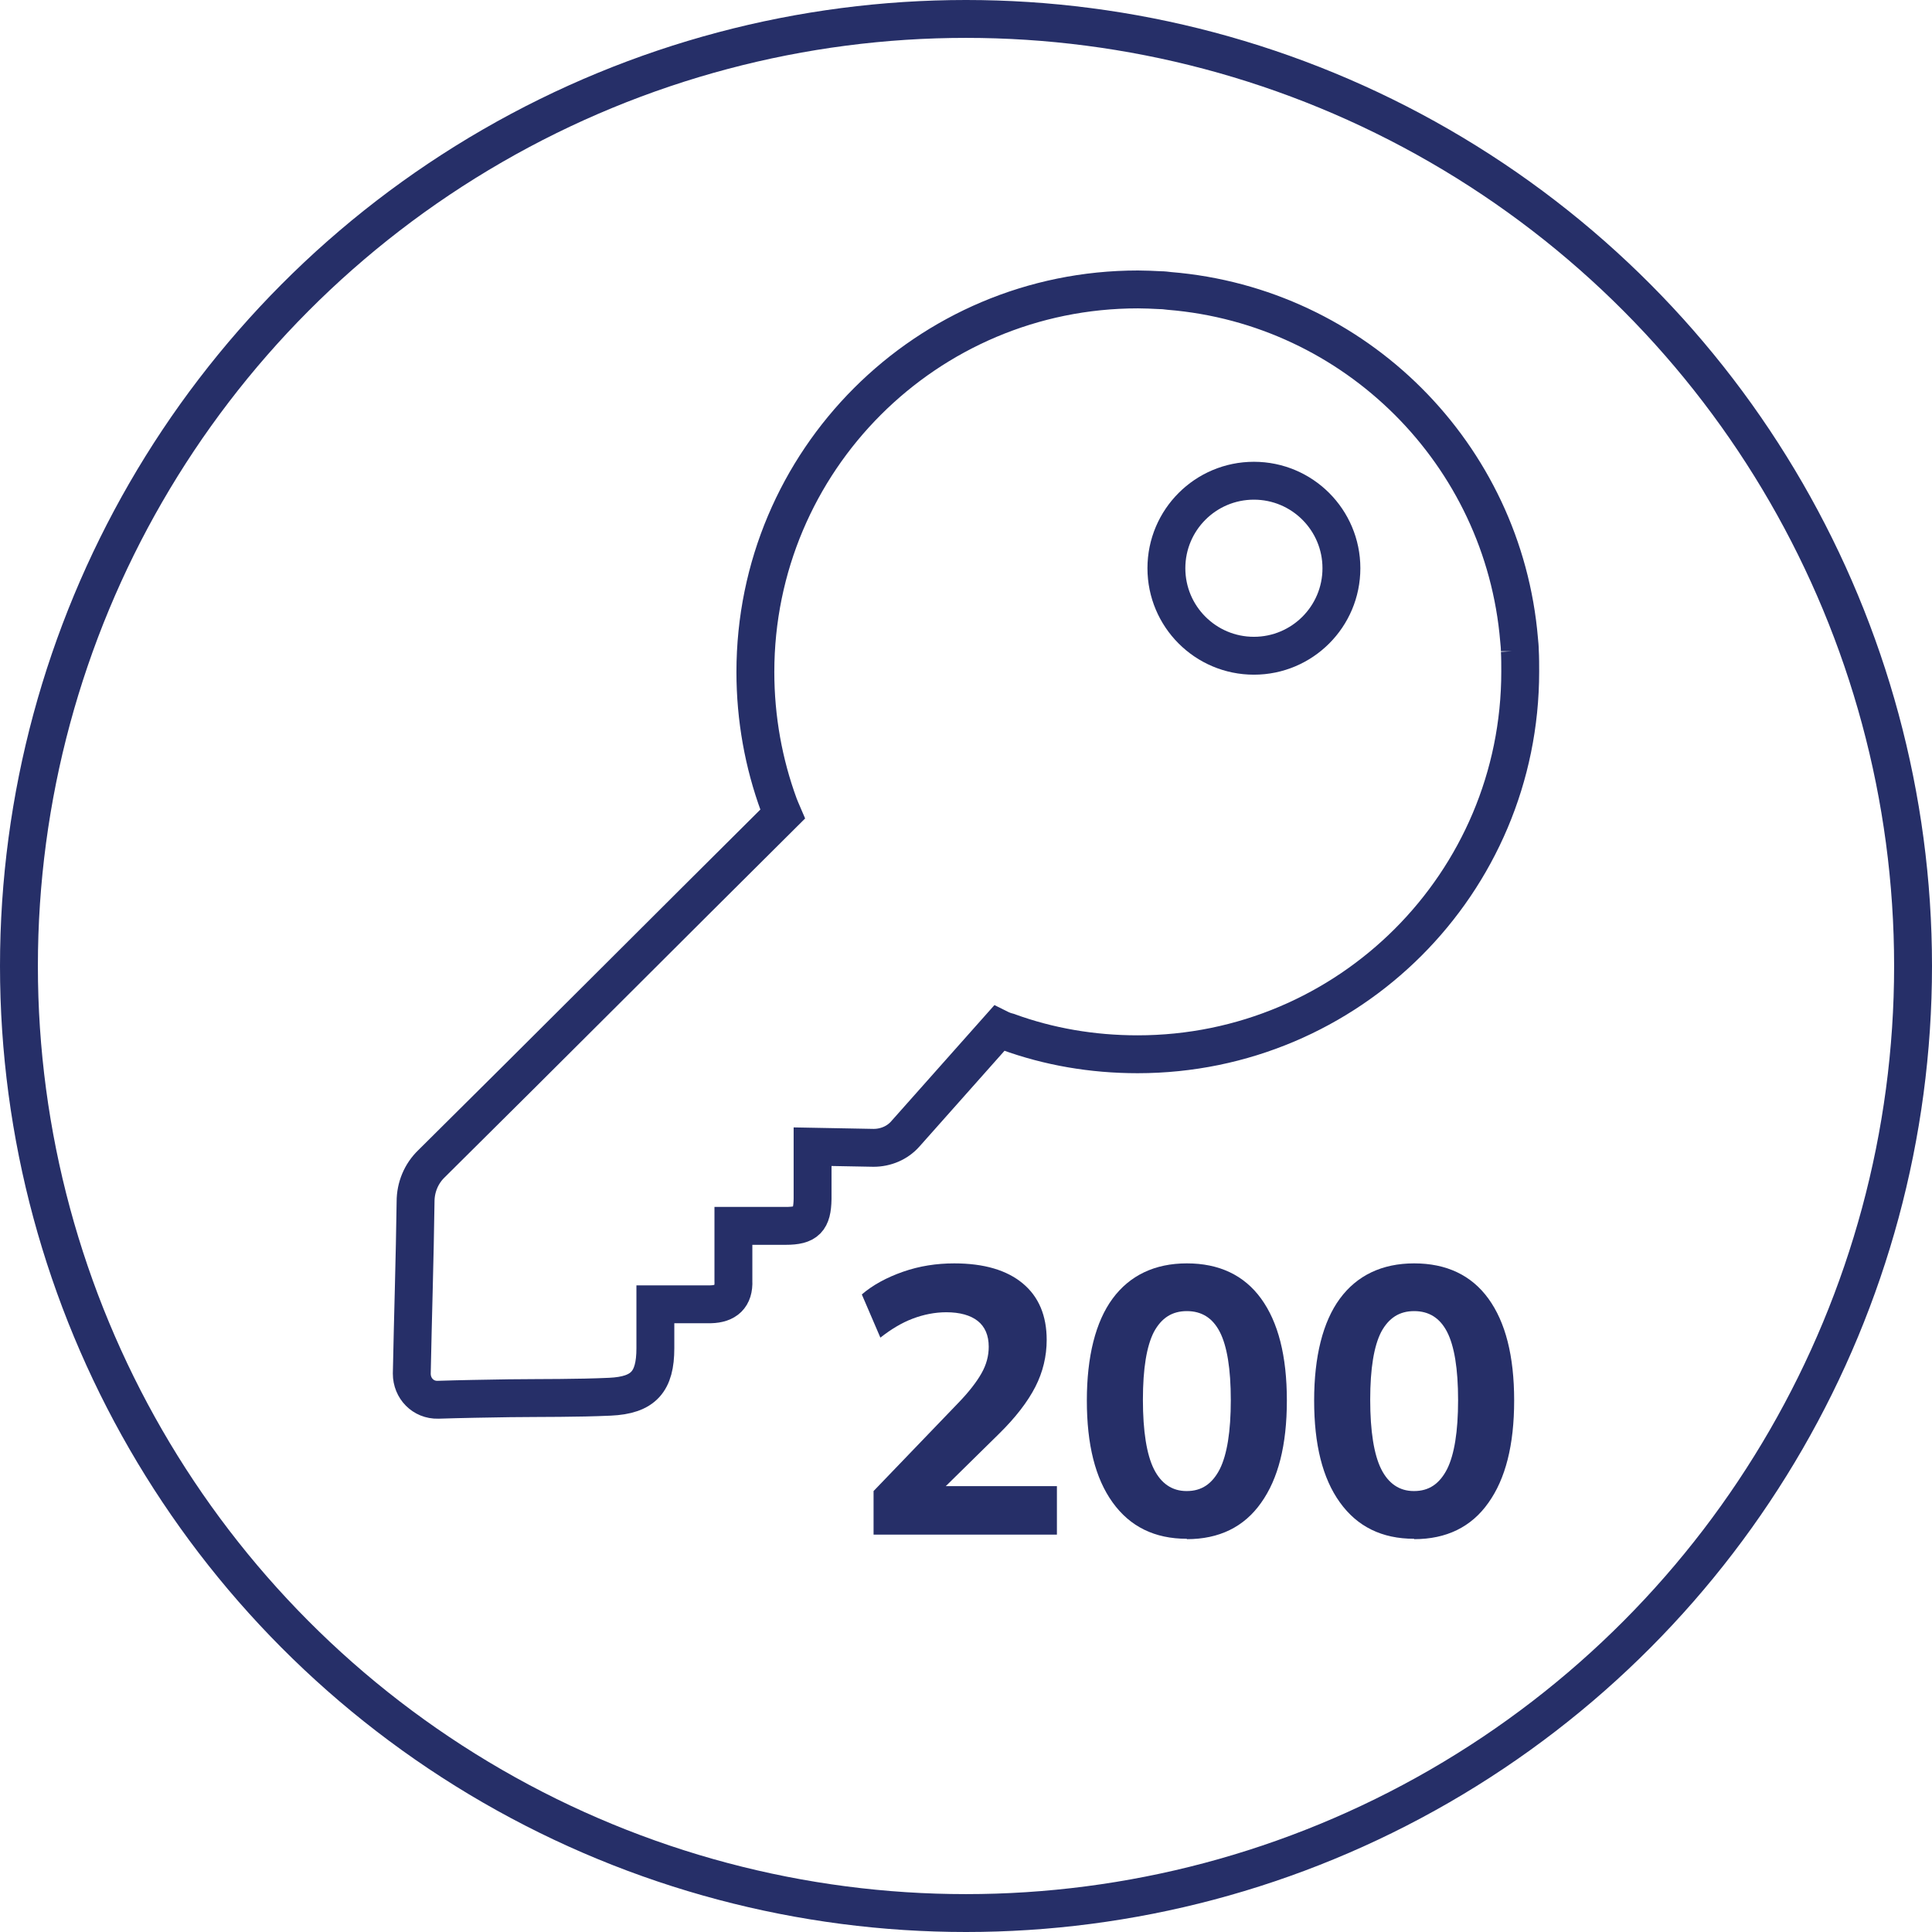
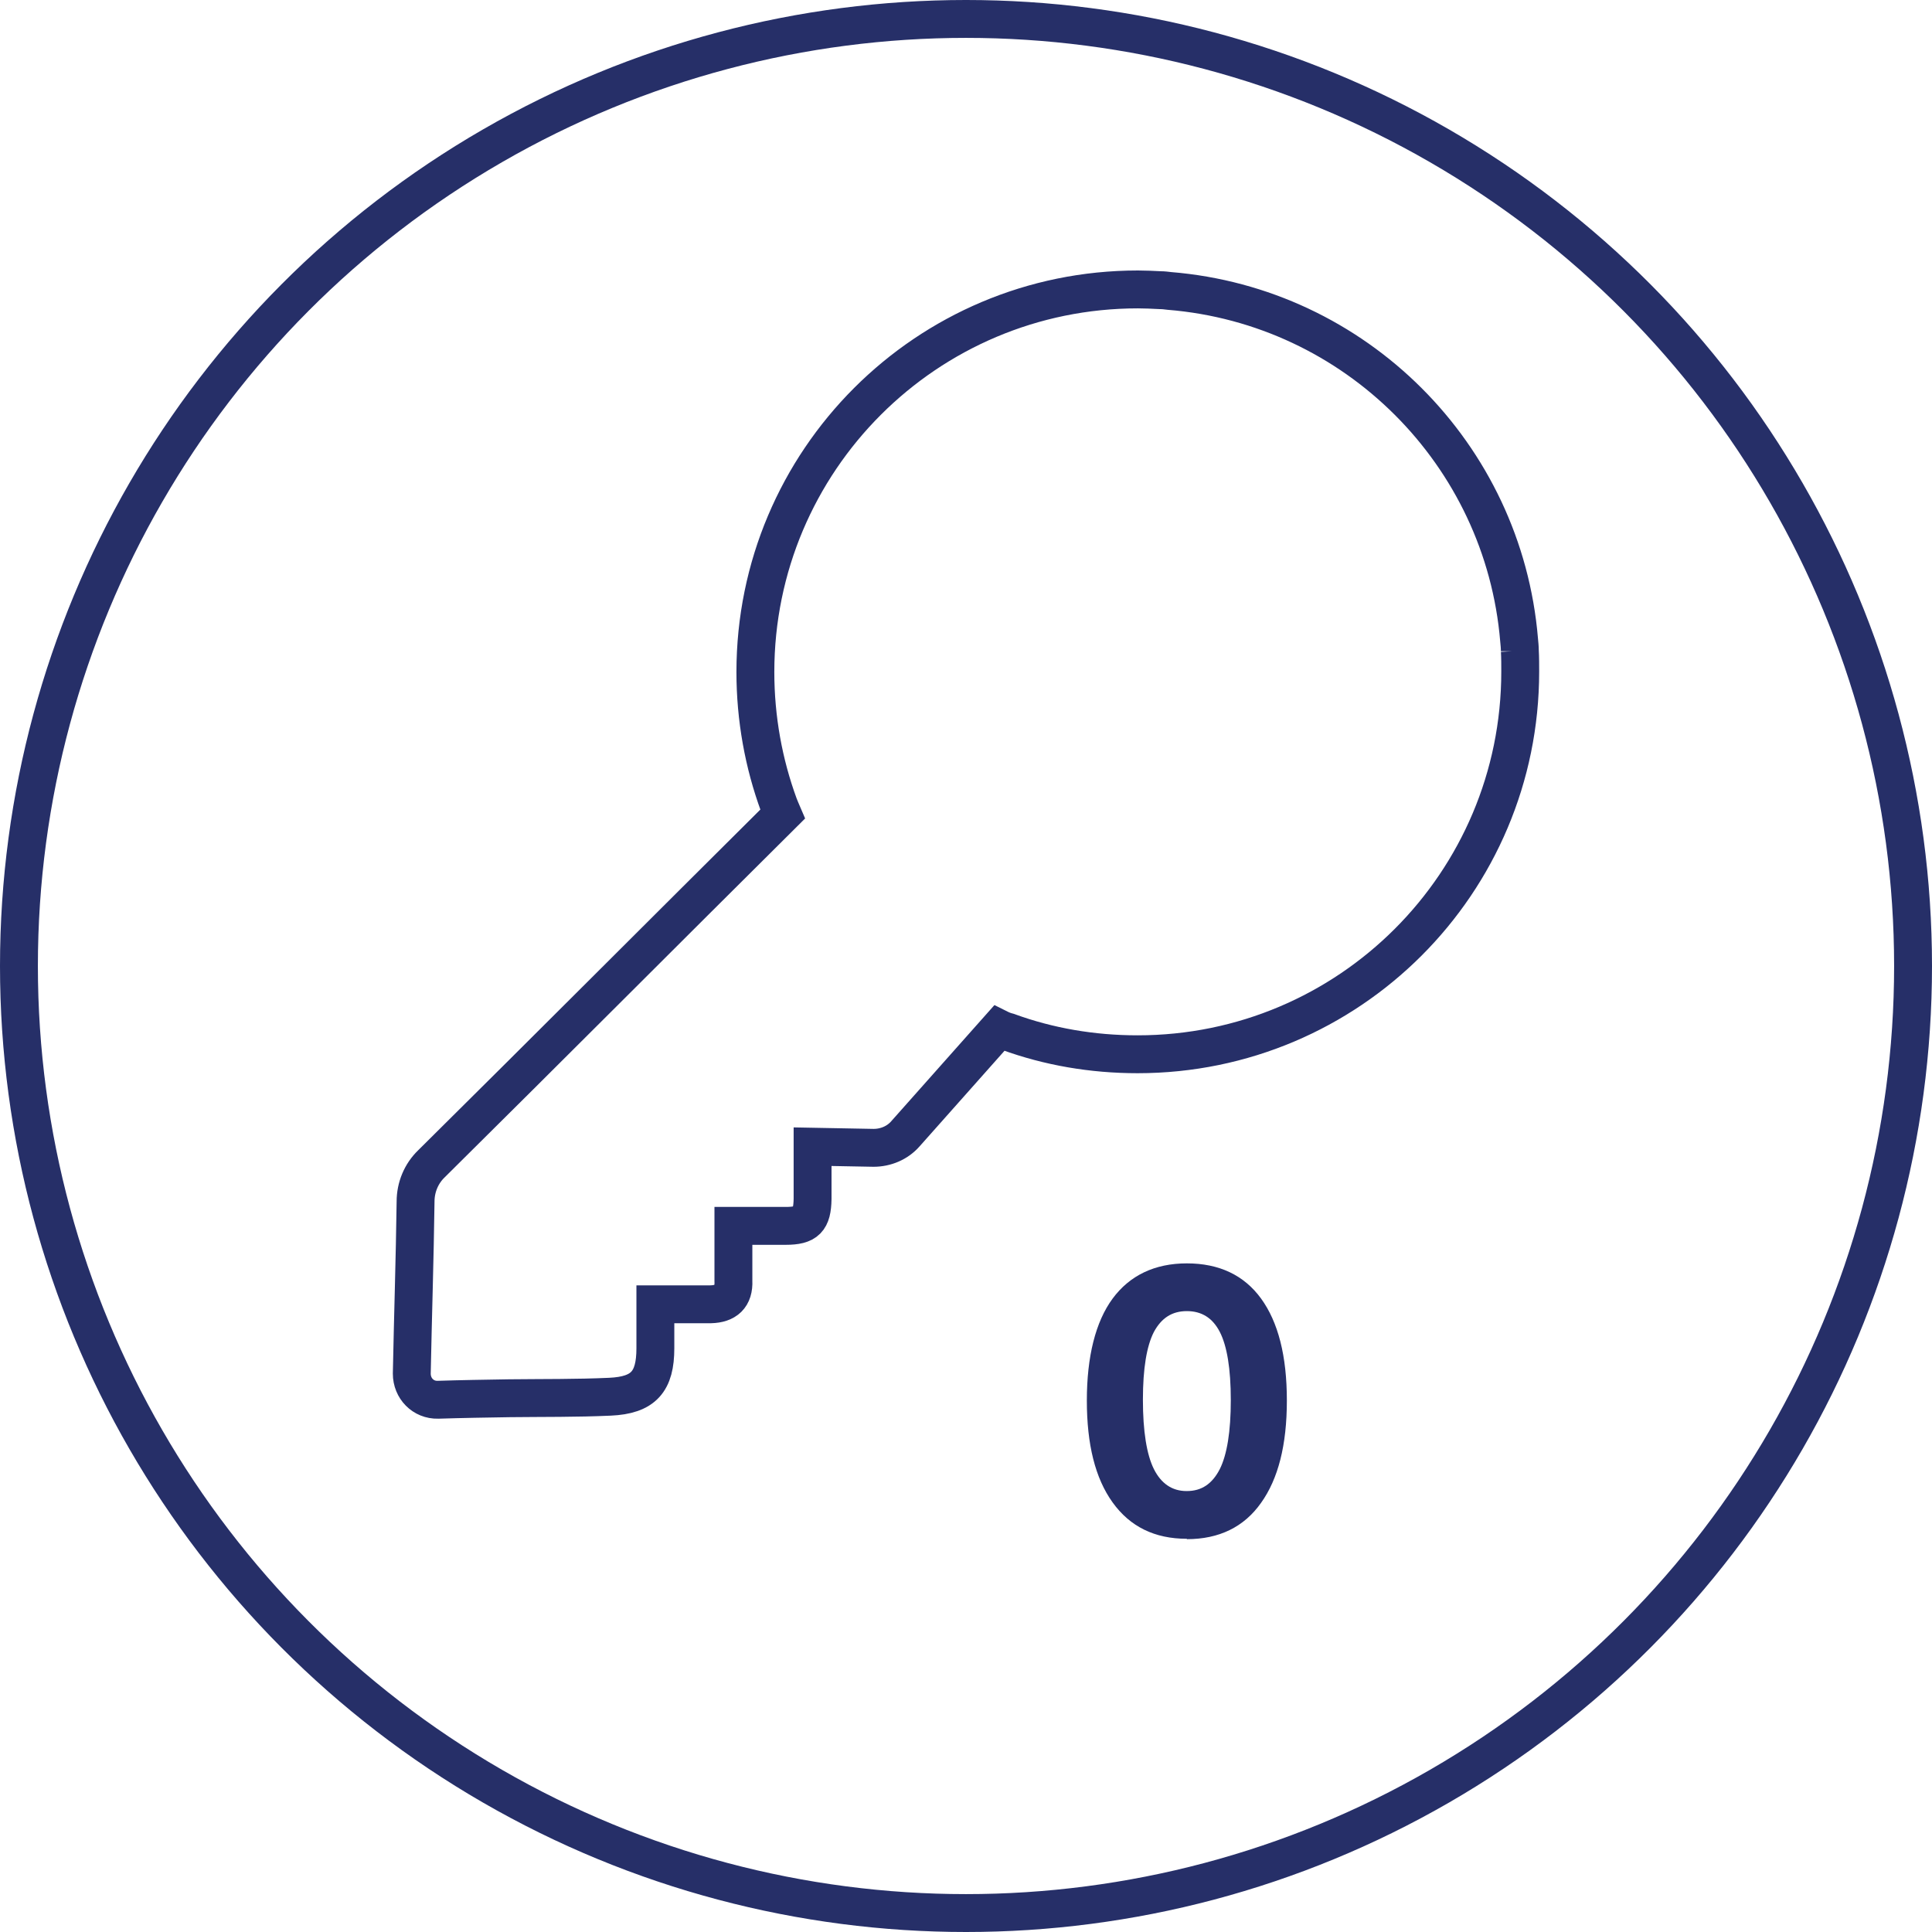
<svg xmlns="http://www.w3.org/2000/svg" id="Layer_1" data-name="Layer 1" viewBox="0 0 51 51">
  <defs>
    <style> .cls-1 { fill: #262f68; stroke-width: 0px; } .cls-2 { fill: none; stroke: #262f68; stroke-miterlimit: 10; } </style>
  </defs>
  <circle class="cls-2" cx="25.5" cy="25.5" r="25" />
  <g>
    <g>
      <path class="cls-2" d="m40.12,17.19c0-.1-.01-.2-.02-.3-.41-4.9-4.32-8.81-9.23-9.21-.08-.01-.16-.02-.24-.02-.2-.01-.4-.02-.59-.02-5.58,0-10.1,4.52-10.1,10.1,0,1.23.22,2.42.62,3.51.03.08.07.17.1.24-3.09,3.07-6.17,6.16-9.27,9.23-.27.26-.42.62-.42,1-.02,1.51-.07,3.03-.1,4.54,0,.39.3.7.69.69.63-.02,1.26-.03,1.89-.04.89-.01,1.77,0,2.65-.04.89-.04,1.2-.4,1.2-1.28,0-.37,0-1.16,0-1.16,0,0,1,0,1.46,0,.4-.01.62-.2.6-.62,0-.47,0-1.45,0-1.45,0,0,.94,0,1.38,0,.55,0,.7-.16.71-.71,0-.45,0-1.38,0-1.38l1.61.03c.32,0,.63-.13.84-.37l2.47-2.78c.08.04.16.07.24.09,1.07.39,2.22.59,3.42.59,5.58,0,10.1-4.52,10.1-10.1,0-.18,0-.37-.01-.55Z" />
-       <circle class="cls-2" cx="33.1" cy="15" r="2.31" />
    </g>
    <g>
-       <path class="cls-1" d="m23.06,40.51v-1.15l2.24-2.33c.28-.29.48-.55.61-.78s.19-.46.19-.7c0-.3-.1-.53-.29-.68-.19-.15-.47-.23-.83-.23-.3,0-.6.06-.89.17s-.57.28-.85.5l-.49-1.14c.29-.25.66-.45,1.09-.6s.88-.22,1.35-.22c.79,0,1.39.18,1.81.53.42.35.63.85.63,1.49,0,.43-.1.85-.3,1.24s-.52.81-.97,1.25l-1.8,1.77v-.4h3.34v1.28h-4.84Z" />
      <path class="cls-1" d="m31.33,40.62c-.85,0-1.5-.32-1.96-.96-.46-.64-.68-1.53-.68-2.69s.23-2.08.68-2.69,1.11-.93,1.96-.93,1.51.31,1.96.93.68,1.51.68,2.69-.23,2.07-.68,2.7c-.45.64-1.11.96-1.96.96Zm0-1.26c.39,0,.67-.19.87-.58.19-.38.29-.99.29-1.82s-.1-1.43-.29-1.8c-.19-.37-.48-.55-.87-.55s-.67.18-.87.55c-.19.37-.29.96-.29,1.79s.1,1.45.29,1.83.48.58.86.58Z" />
-       <path class="cls-1" d="m37.33,40.62c-.85,0-1.5-.32-1.96-.96-.46-.64-.68-1.53-.68-2.69s.23-2.08.68-2.69,1.11-.93,1.96-.93,1.51.31,1.96.93.68,1.51.68,2.69-.23,2.07-.68,2.7c-.45.64-1.11.96-1.96.96Zm0-1.26c.39,0,.67-.19.87-.58.19-.38.29-.99.29-1.82s-.1-1.43-.29-1.8c-.19-.37-.48-.55-.87-.55s-.67.18-.87.55c-.19.37-.29.96-.29,1.79s.1,1.45.29,1.83.48.58.86.58Z" />
    </g>
  </g>
</svg>